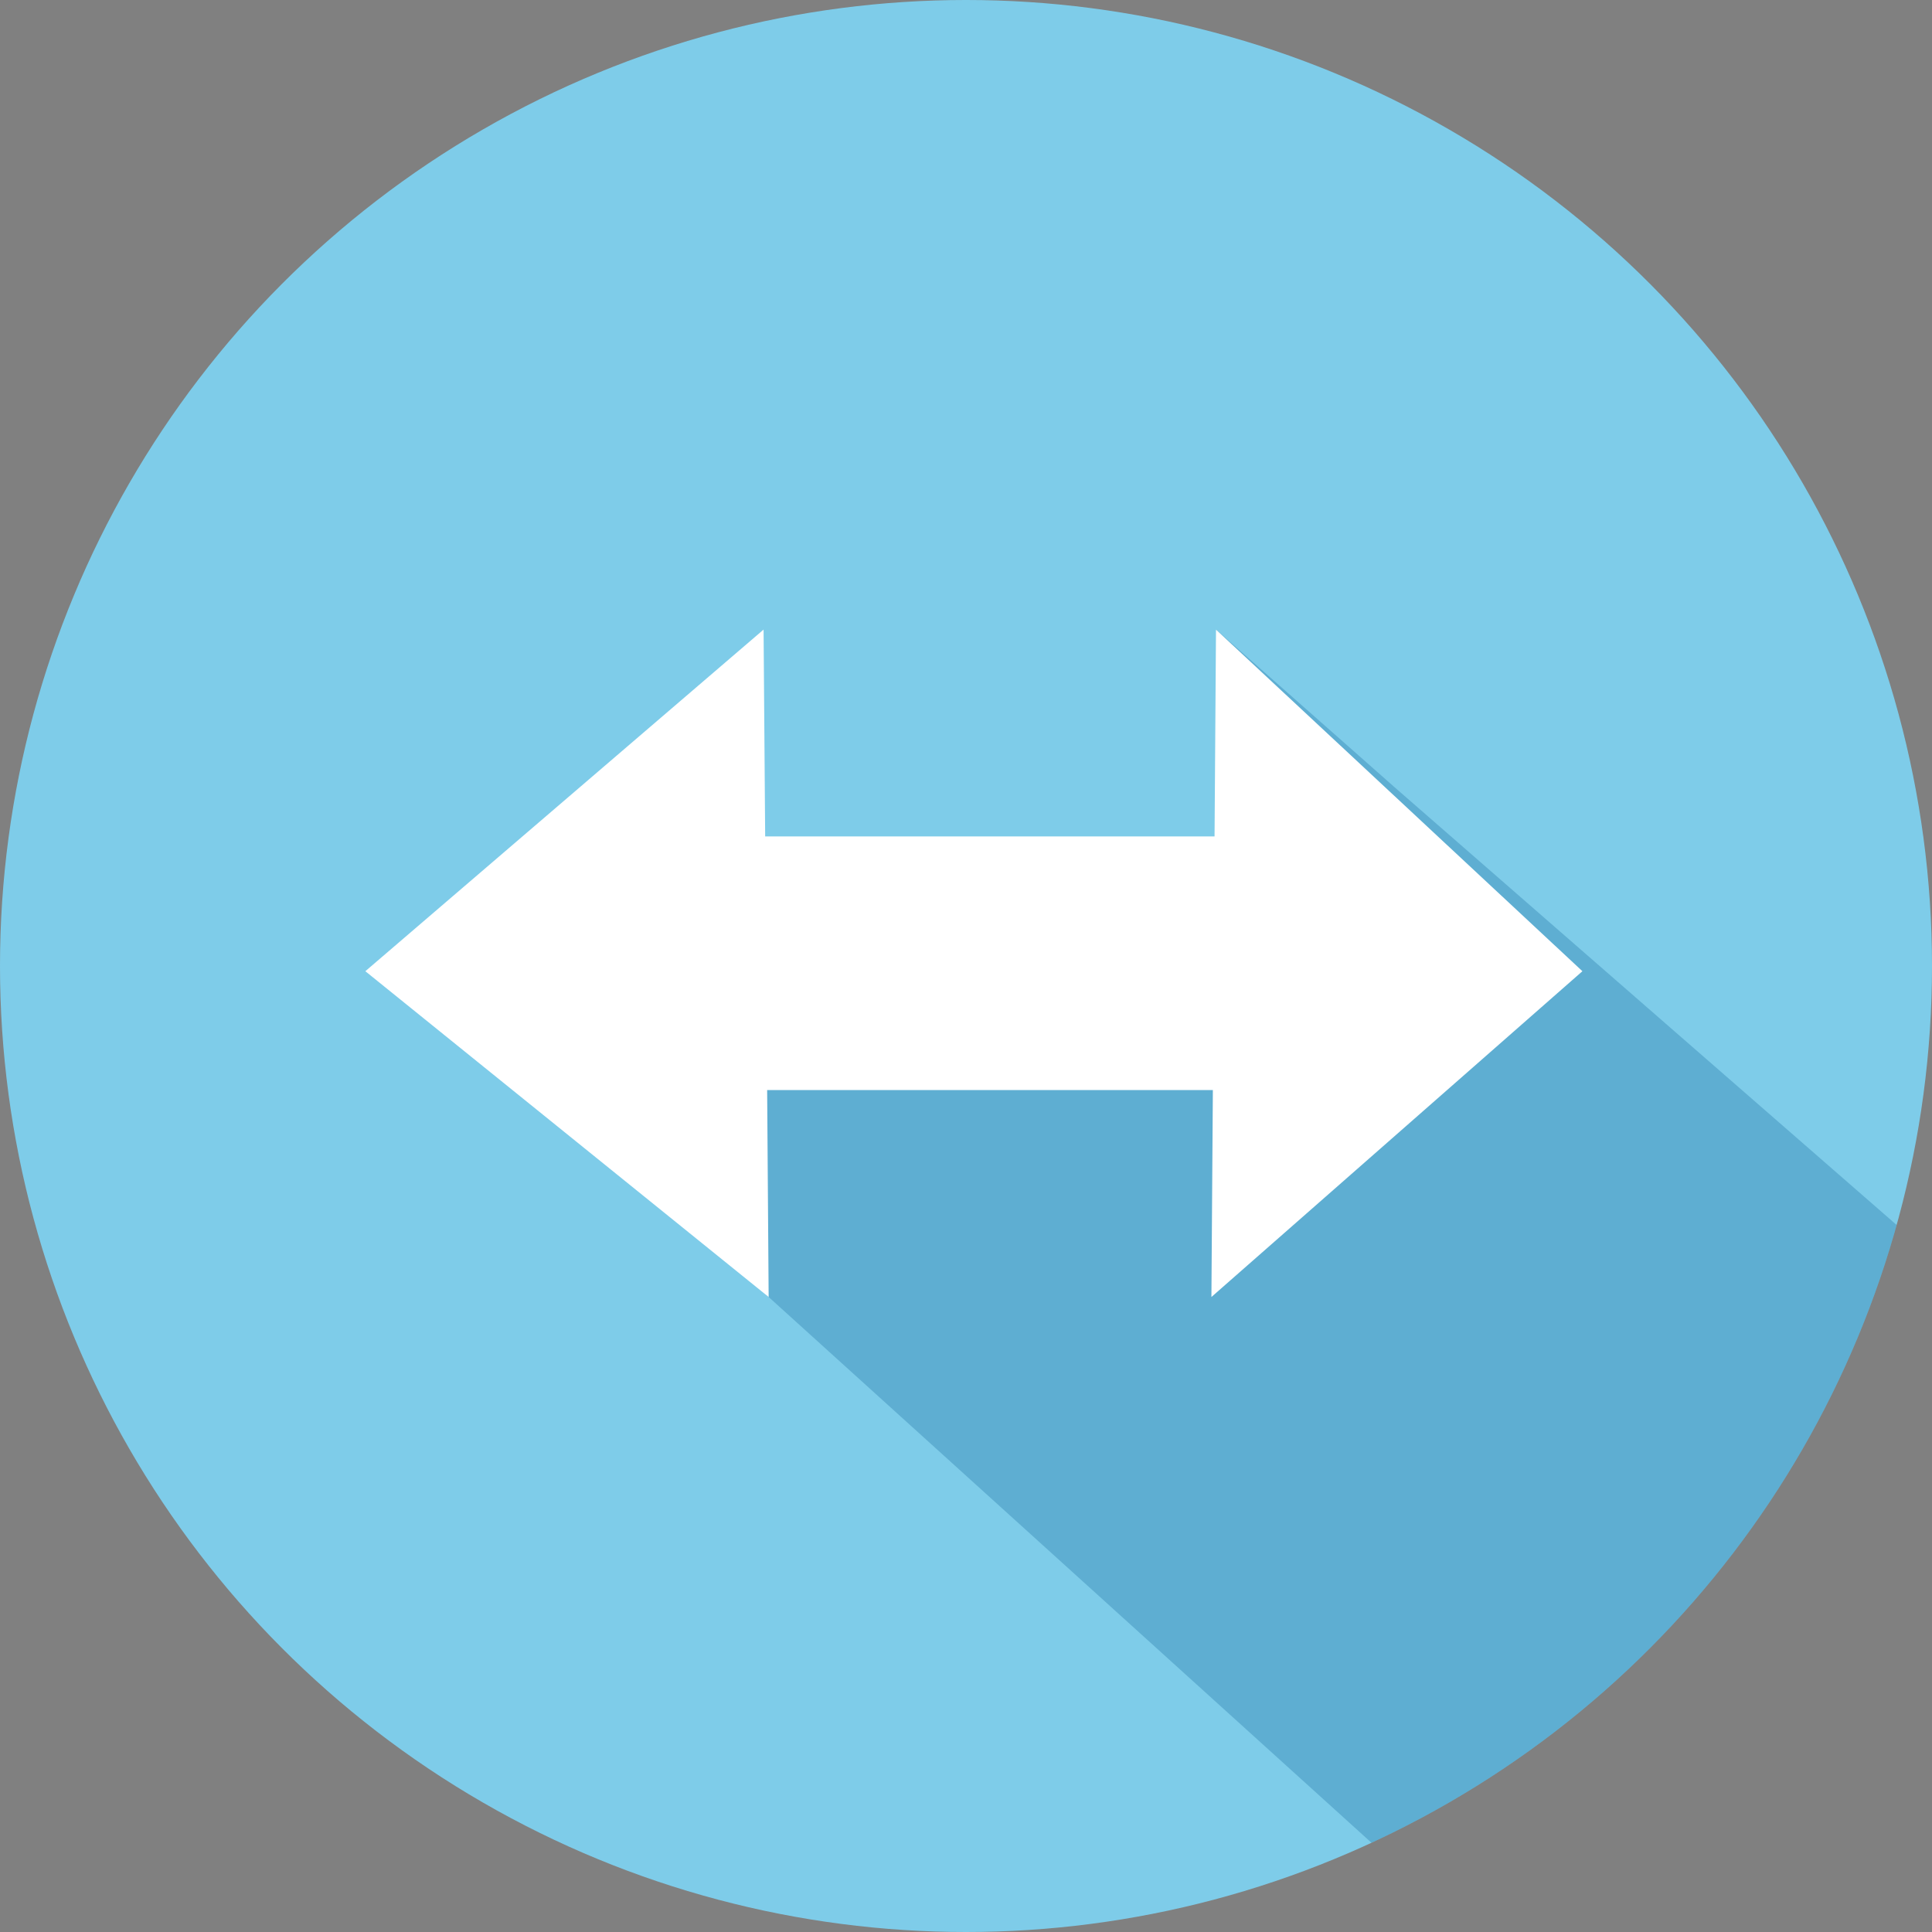
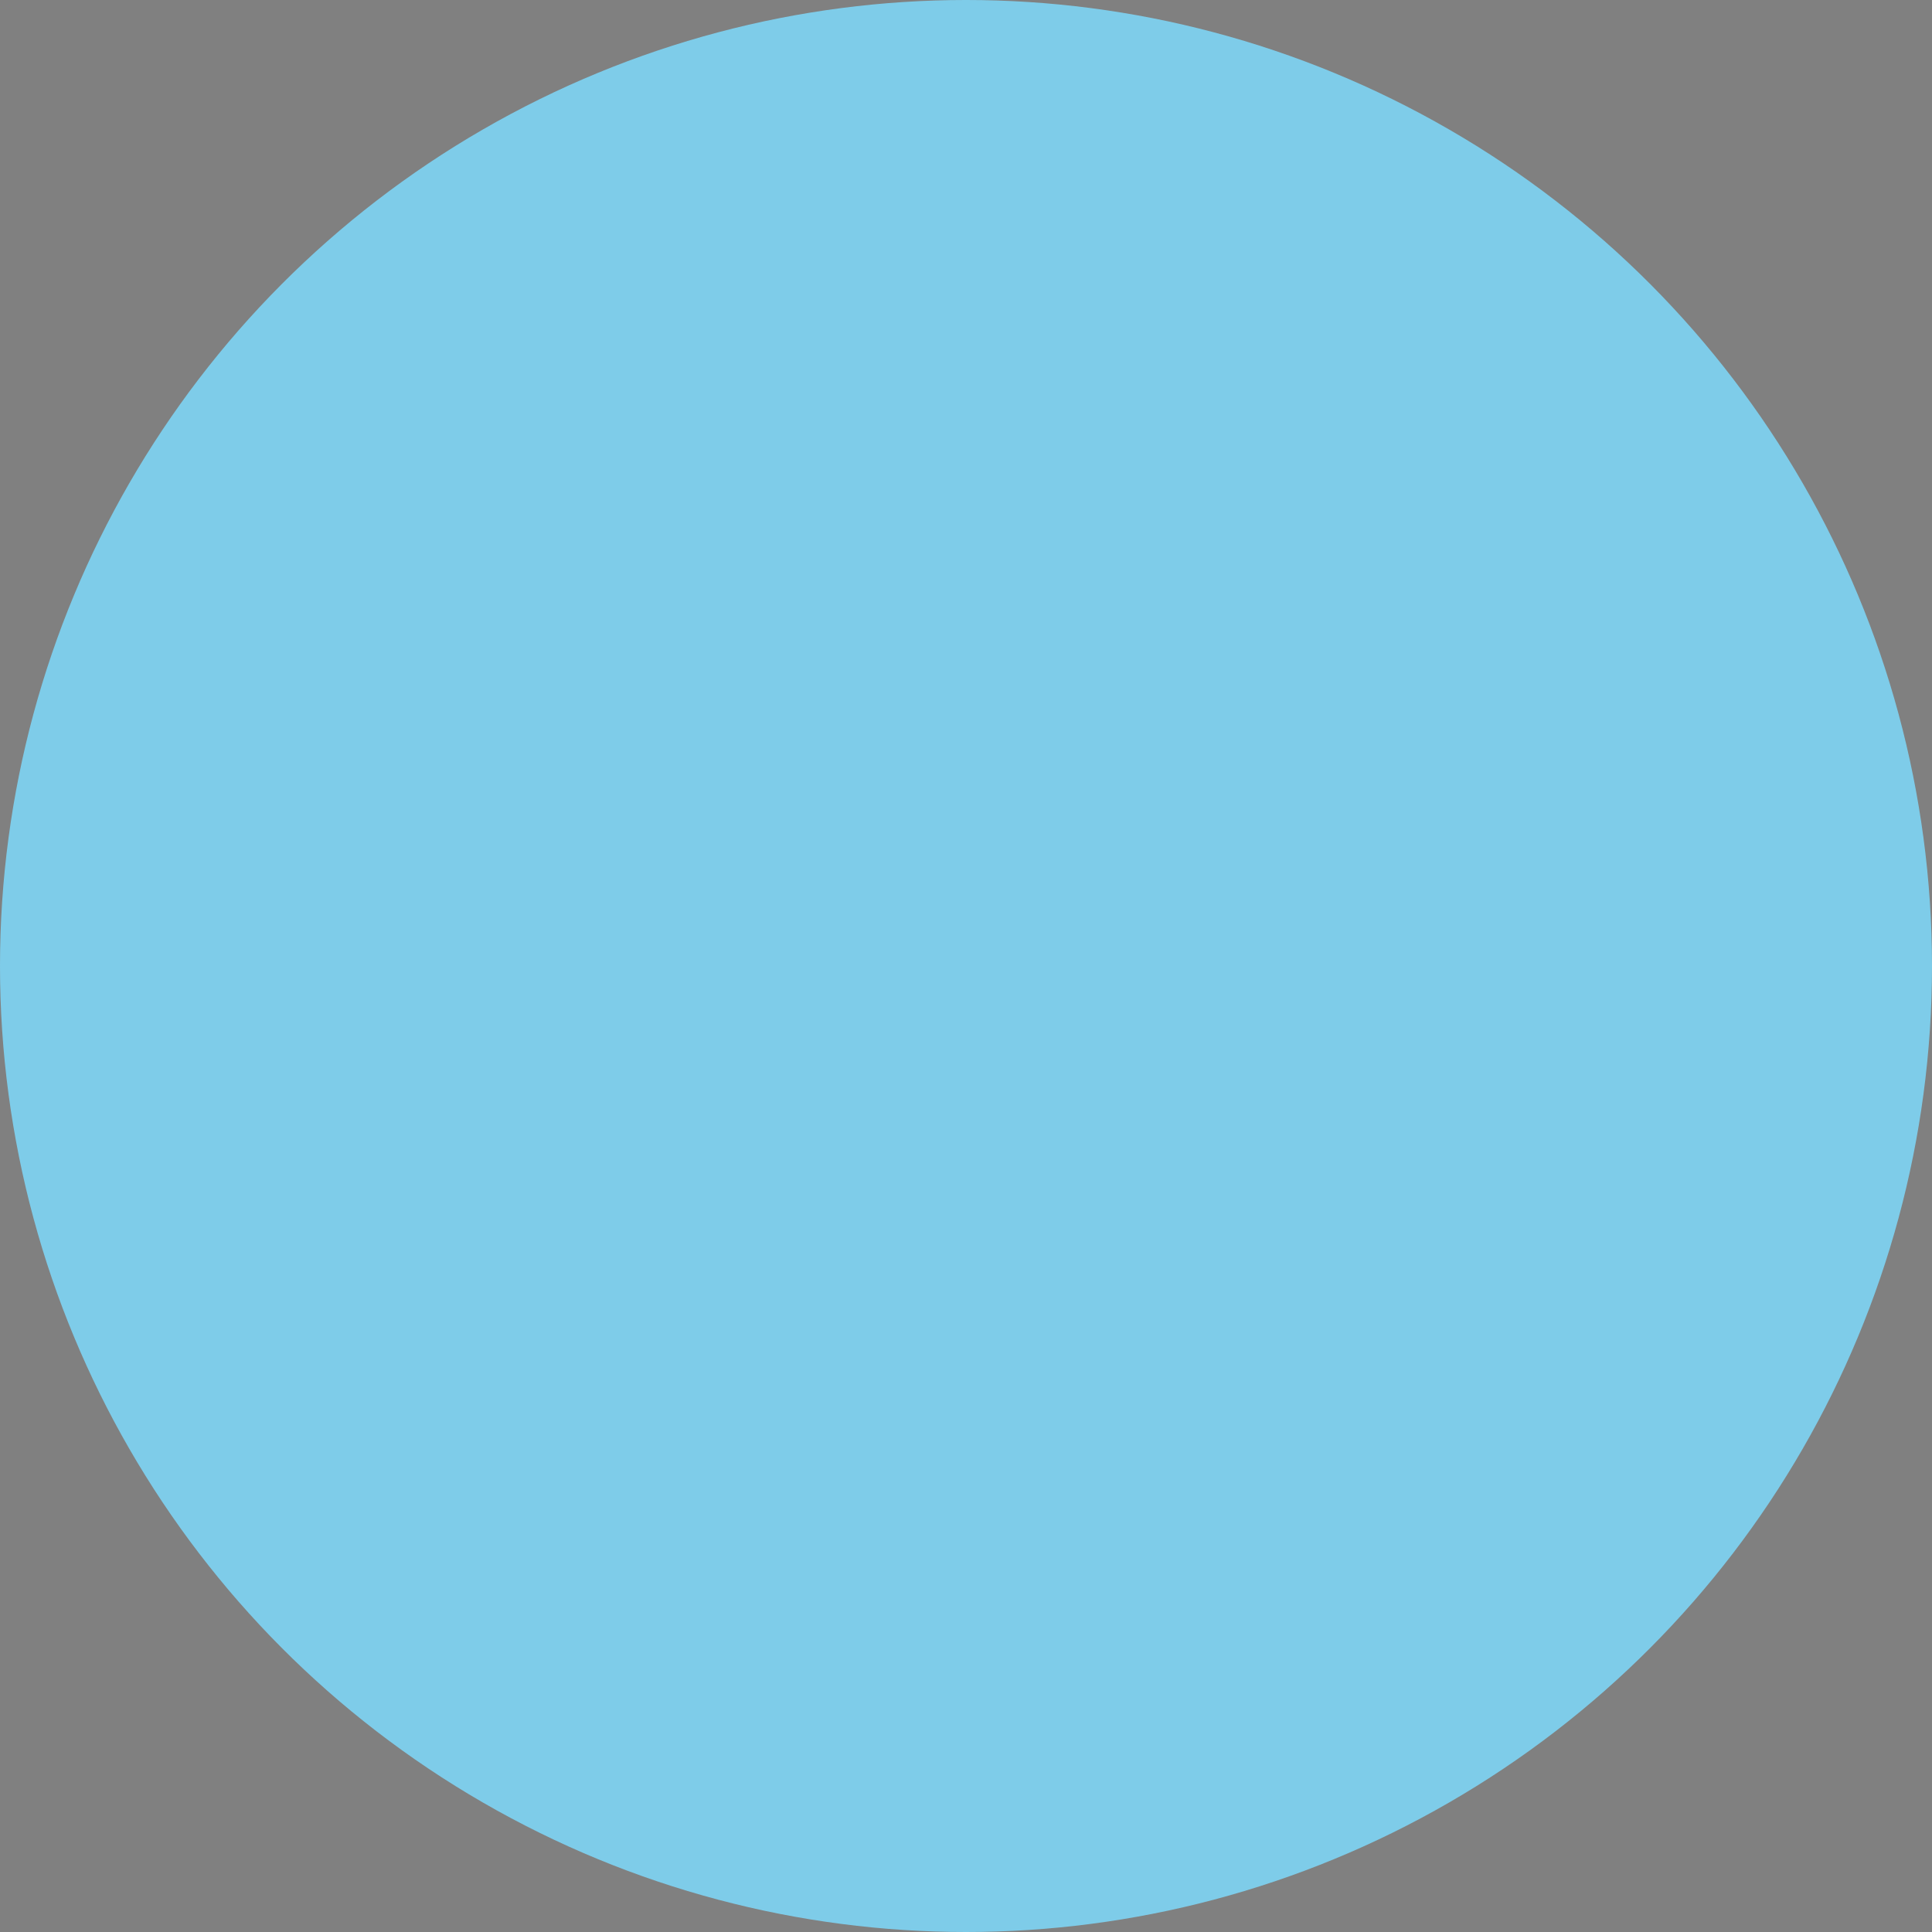
<svg xmlns="http://www.w3.org/2000/svg" xmlns:xlink="http://www.w3.org/1999/xlink" version="1.1" id="Ebene_1" x="0px" y="0px" viewBox="0 0 400 400" enable-background="new 0 0 400 400" xml:space="preserve">
  <rect x="0" y="0" width="400" height="400" fill="#808080" stroke="none" />
  <g>
    <circle fill="#7ECCE9" cx="200" cy="200" r="200" />
    <g>
      <defs>
-         <circle id="SVGID_1_" cx="200" cy="200" r="200" />
-       </defs>
+         </defs>
      <clipPath id="SVGID_2_">
        <use xlink:href="#SVGID_1_" overflow="visible" />
      </clipPath>
-       <path opacity="0.25" clip-path="url(#SVGID_2_)" fill="#00568E" d="M289.19,163.39l-37.43-33.05l16.32,69.09L116,228l43.14,40.53    L290,387c50.92-24.51,110-66.11,110-127L289.19,163.39z" />
    </g>
-     <polygon fill="#FFFFFF" points="327.62,201.08 251.76,130.35 251.46,173.17 214.1,173.17 200.21,173.17 158.42,173.17    158.09,130.35 75.64,201.08 159.14,268.53 158.83,225.68 200.21,225.68 214.1,225.68 251.11,225.68 250.81,268.53  " />
  </g>
</svg>